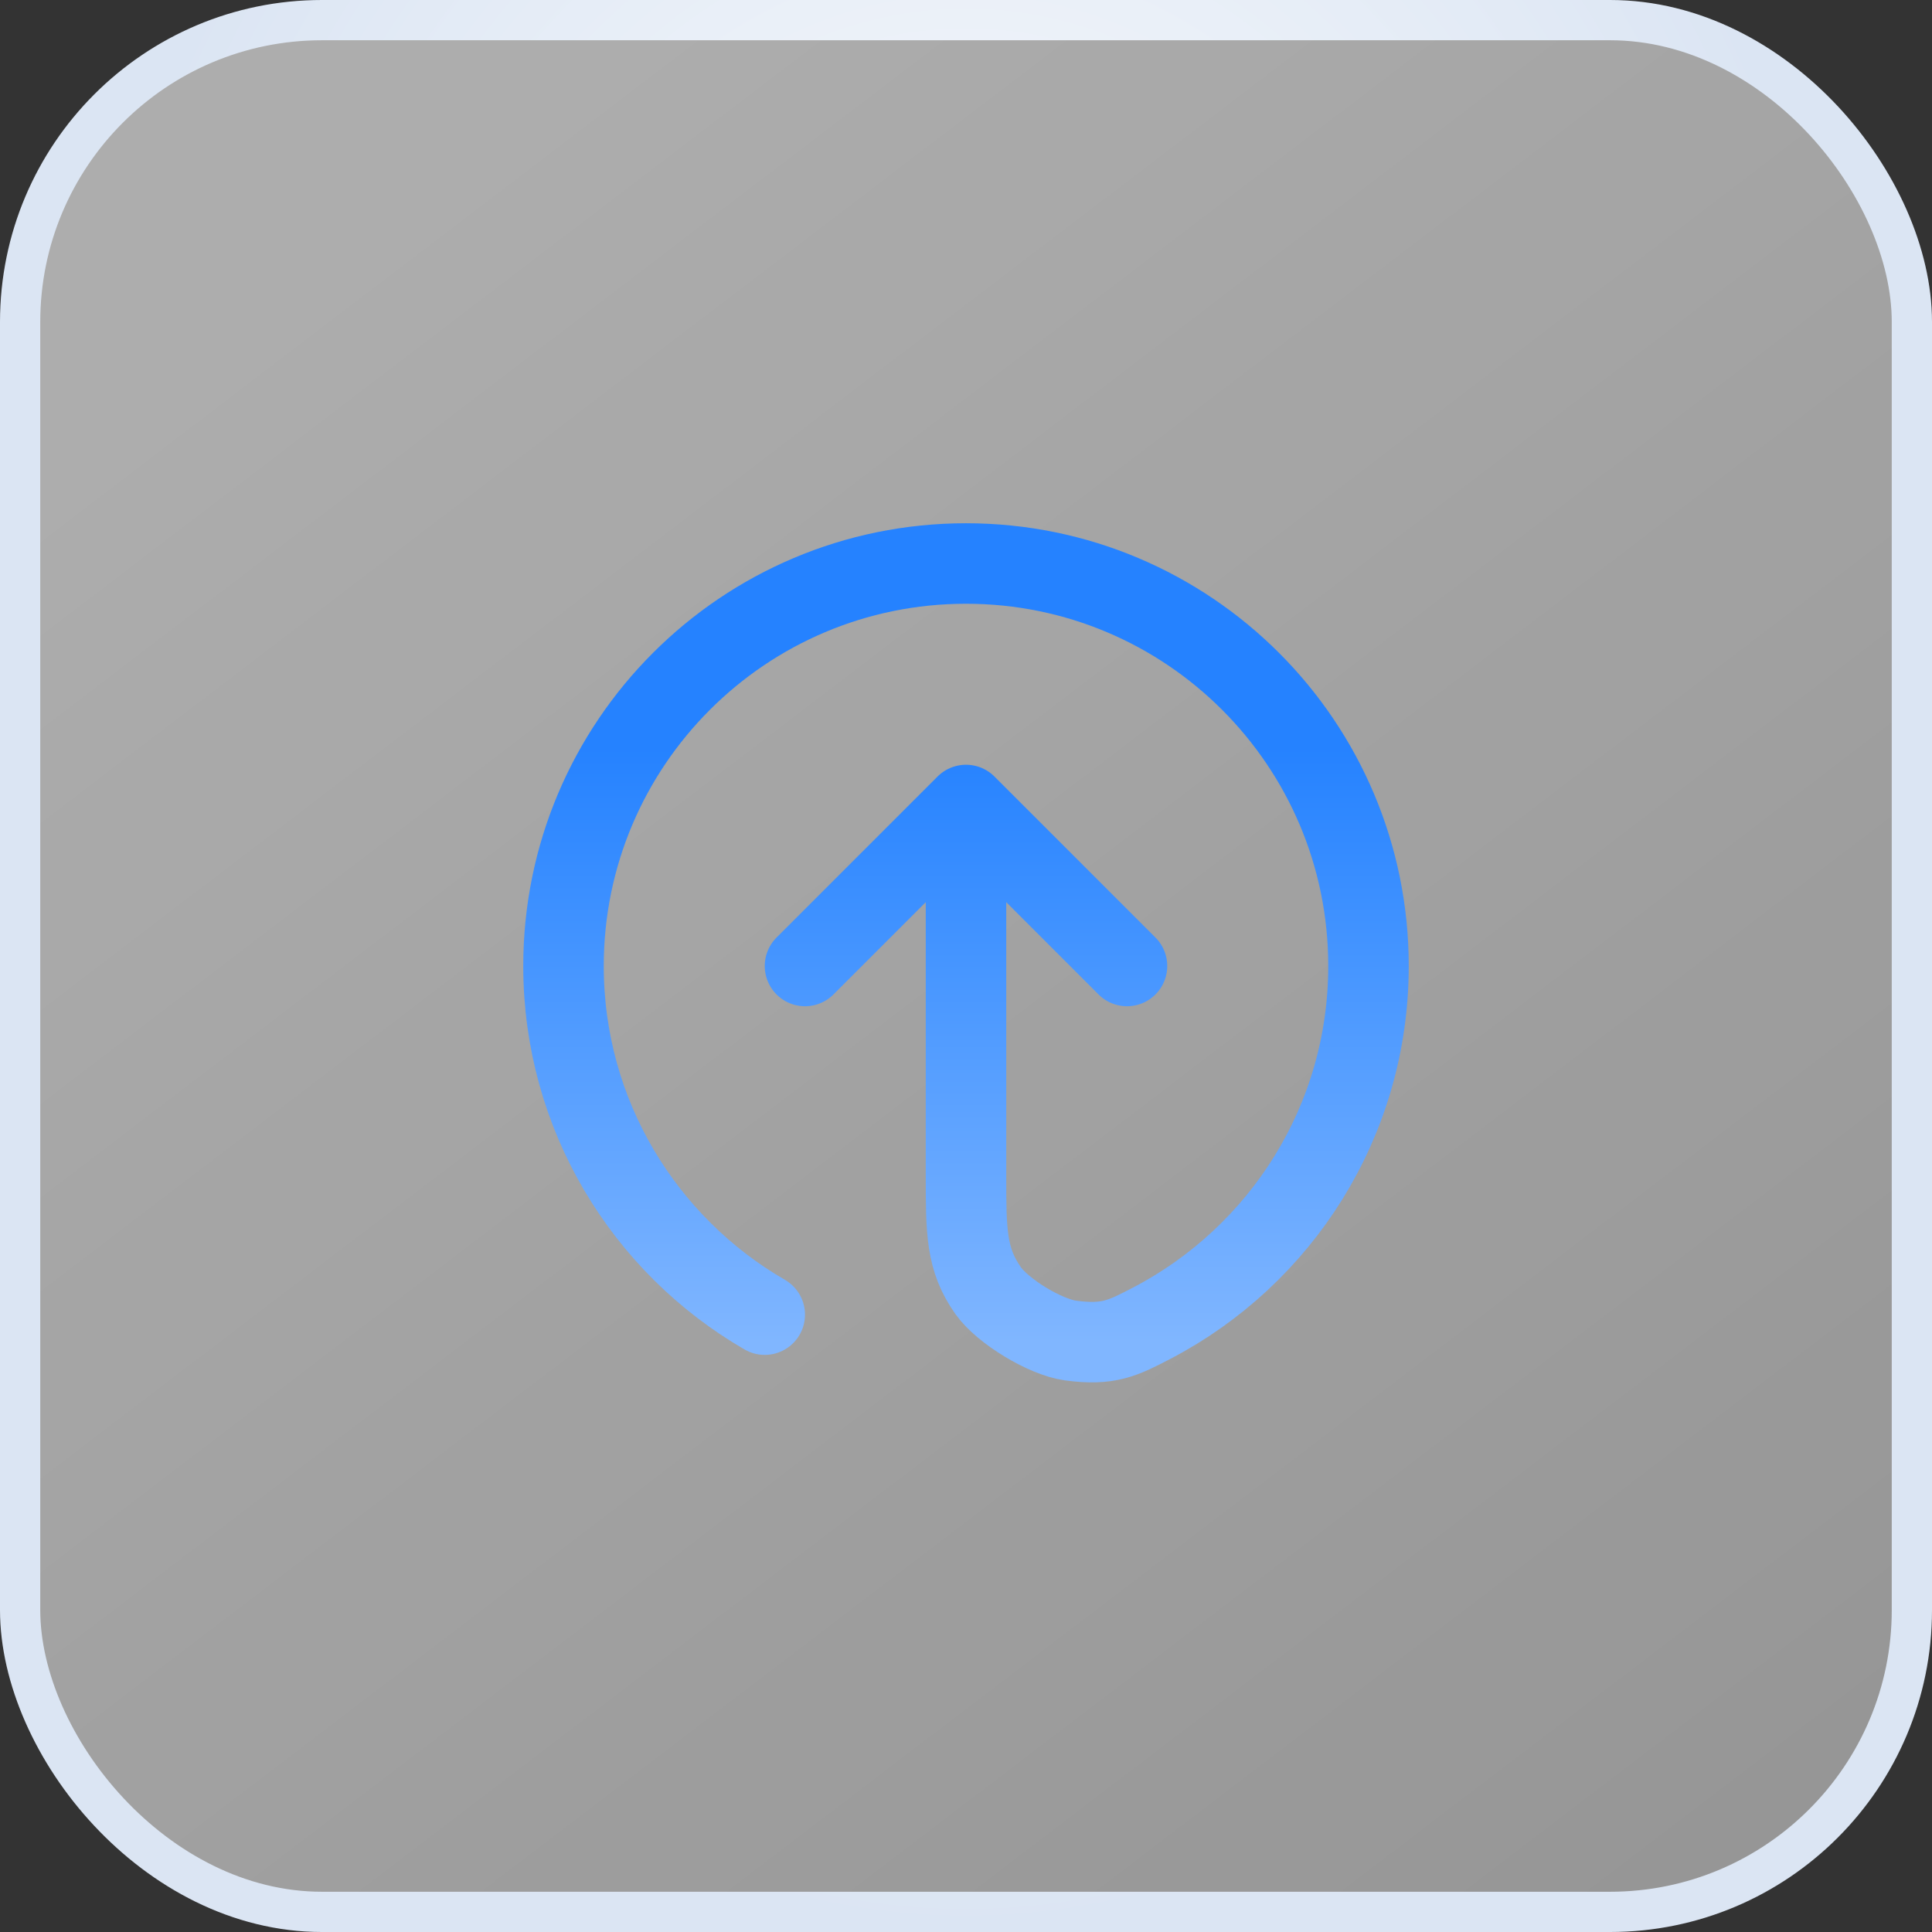
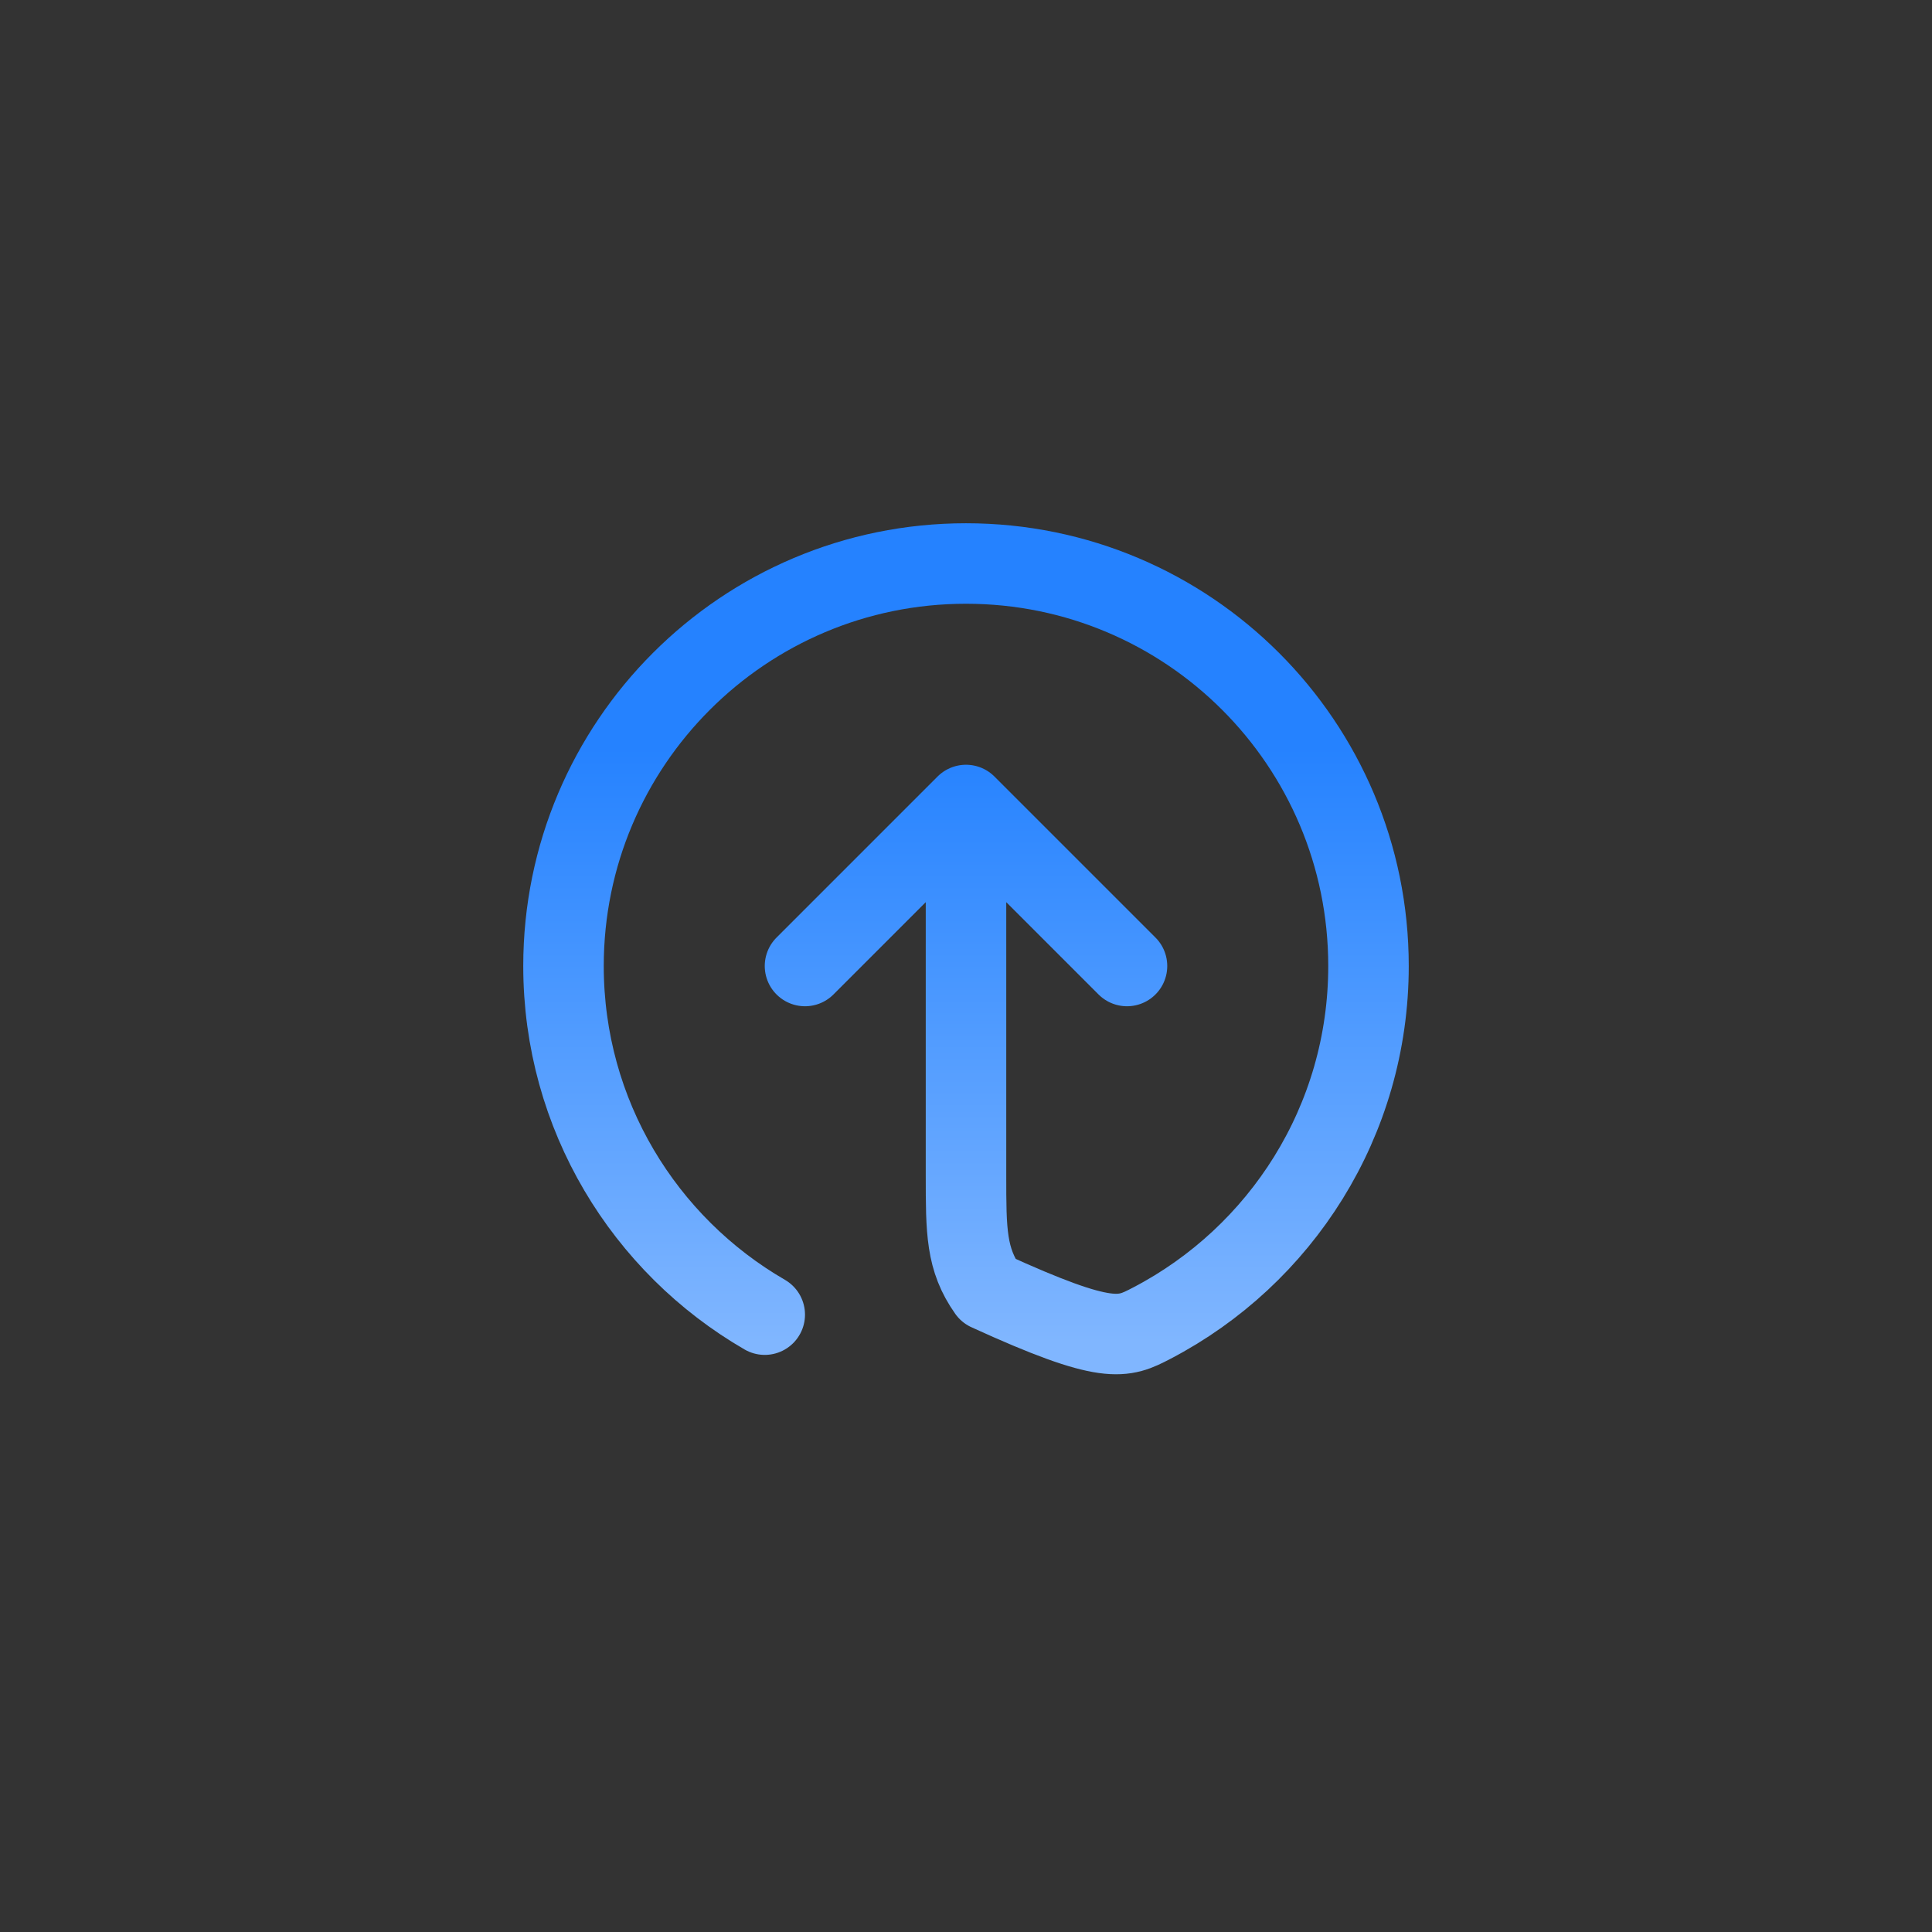
<svg xmlns="http://www.w3.org/2000/svg" width="48" height="48" viewBox="0 0 48 48" fill="none">
  <rect x="0" y="0" width="48" height="48" fill="#333333" stroke="none" />
-   <rect x="0.5" y="0.5" width="47" height="47" rx="7.5" fill="url(#paint0_linear_6085_87700)" fill-opacity="0.6" />
-   <rect x="0.5" y="0.5" width="47" height="47" rx="7.5" stroke="url(#paint1_radial_6085_87700)" />
-   <path d="M28 24L24 20M24 20L20 24M24 20V29.2C24 30.591 24 31.286 24.55 32.065C24.916 32.582 25.969 33.22 26.597 33.305C27.542 33.433 27.901 33.246 28.619 32.872C31.817 31.204 34 27.857 34 24C34 18.477 29.523 14 24 14C18.477 14 14 18.477 14 24C14 27.701 16.011 30.933 19 32.662" stroke="url(#paint2_linear_6085_87700)" stroke-width="2" stroke-linecap="round" stroke-linejoin="round" />
+   <path d="M28 24L24 20M24 20L20 24M24 20V29.2C24 30.591 24 31.286 24.55 32.065C27.542 33.433 27.901 33.246 28.619 32.872C31.817 31.204 34 27.857 34 24C34 18.477 29.523 14 24 14C18.477 14 14 18.477 14 24C14 27.701 16.011 30.933 19 32.662" stroke="url(#paint2_linear_6085_87700)" stroke-width="2" stroke-linecap="round" stroke-linejoin="round" />
  <defs>
    <linearGradient id="paint0_linear_6085_87700" x1="5.25" y1="6.75" x2="159.67" y2="209.241" gradientUnits="userSpaceOnUse">
      <stop stop-color="white" />
      <stop offset="1" stop-color="white" stop-opacity="0.1" />
    </linearGradient>
    <radialGradient id="paint1_radial_6085_87700" cx="0" cy="0" r="1" gradientUnits="userSpaceOnUse" gradientTransform="translate(24 17.333) rotate(90) scale(30.667 22.679)">
      <stop stop-color="white" />
      <stop offset="1" stop-color="#DBE5F3" />
    </radialGradient>
    <linearGradient id="paint2_linear_6085_87700" x1="24" y1="14" x2="24" y2="33.346" gradientUnits="userSpaceOnUse">
      <stop offset="0.235" stop-color="#2582FF" />
      <stop offset="0.525" stop-color="#4796FF" />
      <stop offset="1" stop-color="#80B6FF" />
    </linearGradient>
  </defs>
</svg>